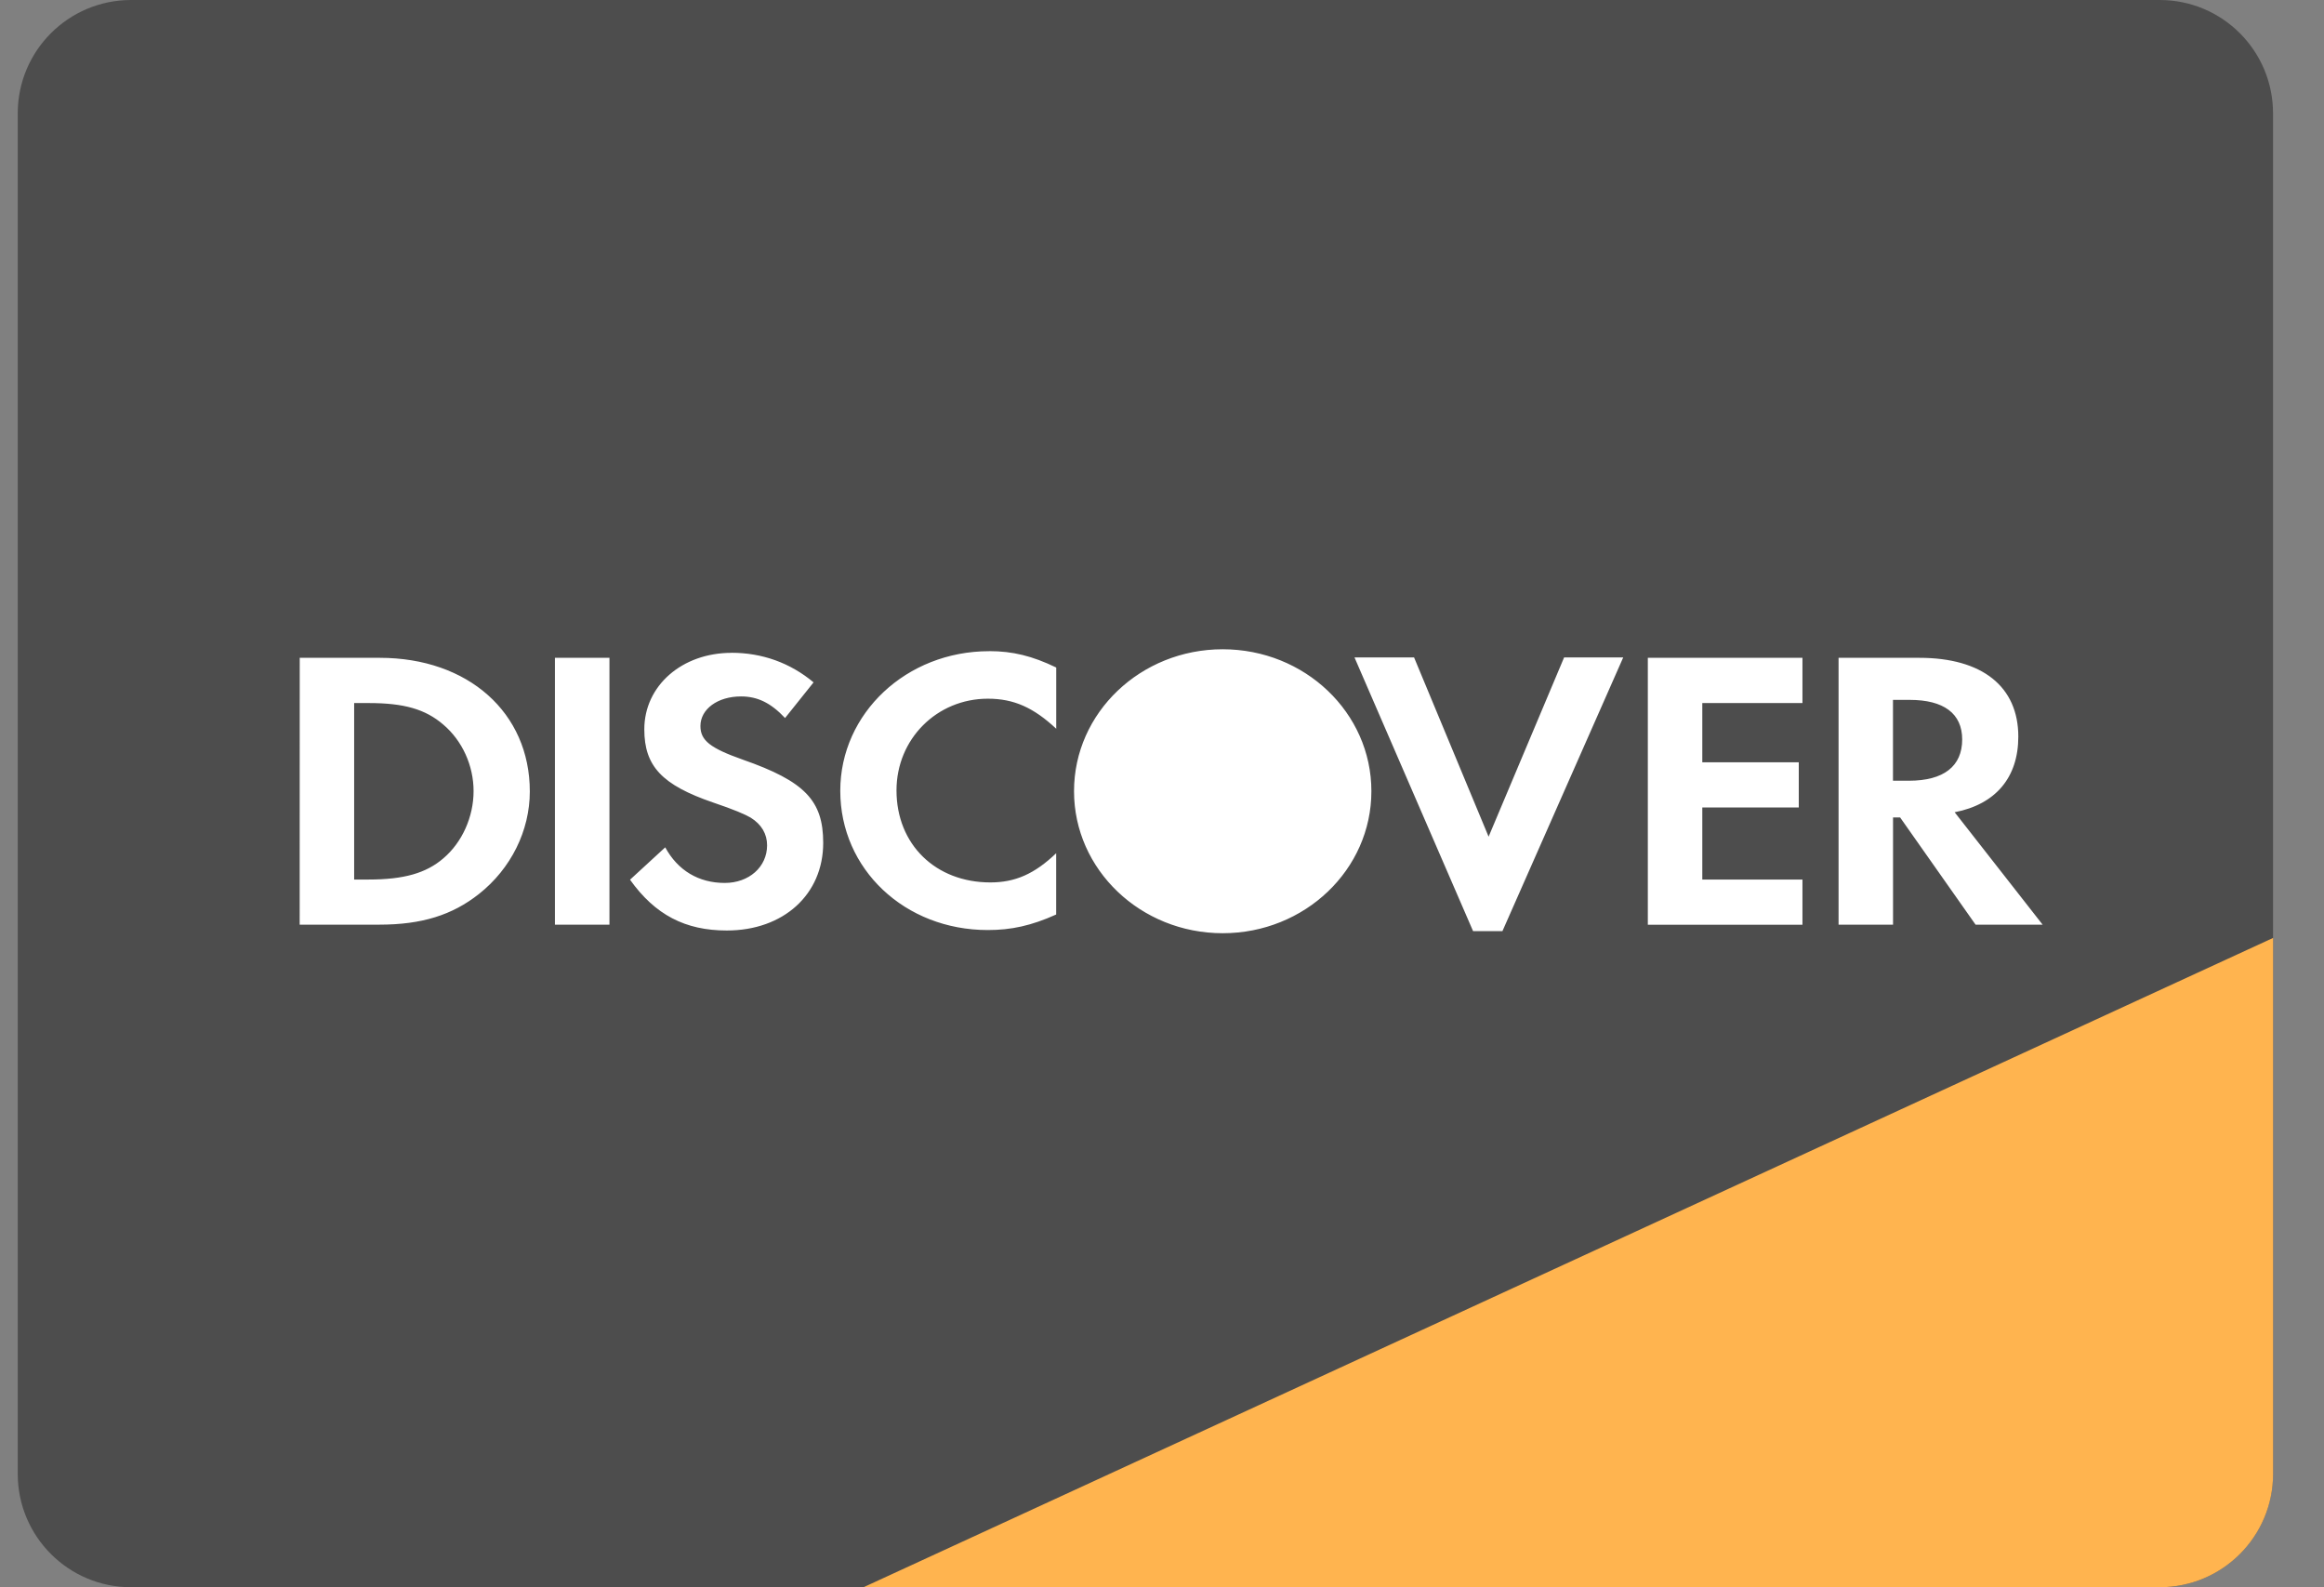
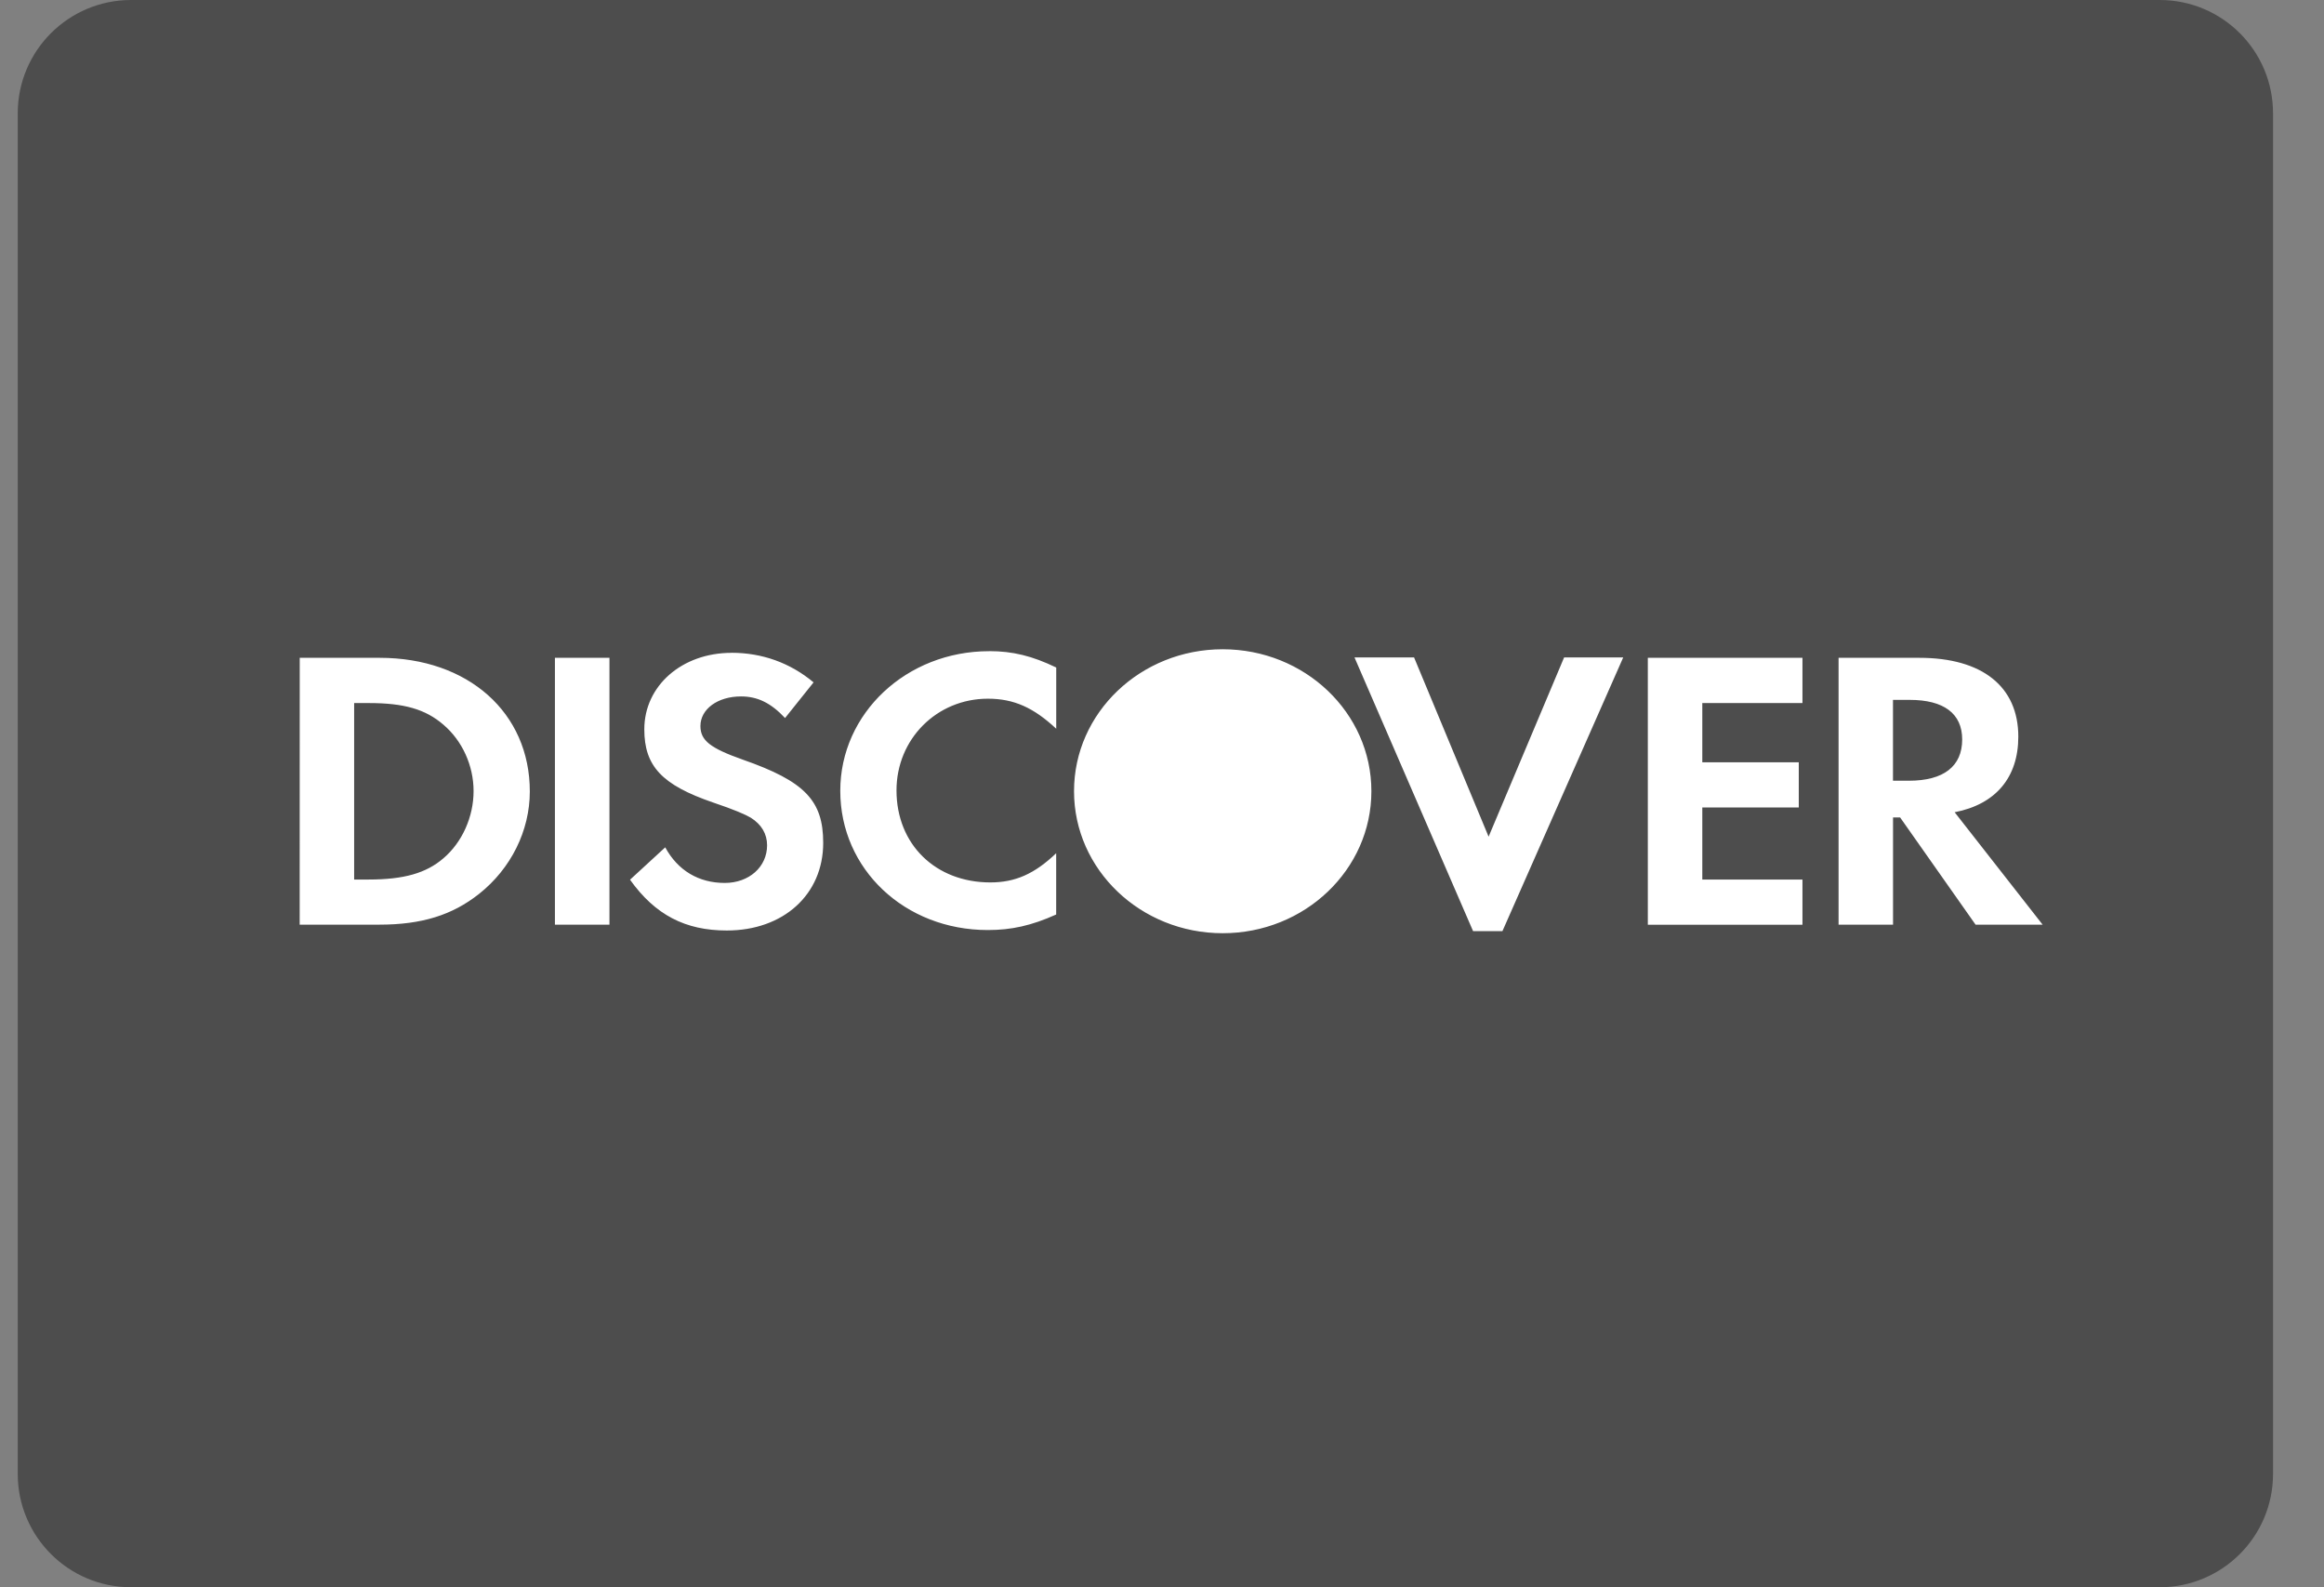
<svg xmlns="http://www.w3.org/2000/svg" fill="none" height="28" viewBox="0 0 41 28" width="41">
  <rect x="0" y="0" width="41" height="28" fill="#808080" stroke="none" />
  <g clip-rule="evenodd" fill-rule="evenodd">
    <path d="m2.313-0c-1.105 0-2.0.895-2 2v23.999c0 1.105.895 2 2 2h35.788c1.105 0 2-.895 2-2v-23.999c0-1.105-.895-2-2-2z" fill="#4d4d4d" />
-     <path d="m15.234 27.999h22.868c1.105 0 2-.895 2-2v-9.454z" fill="#ffb44f" />
    <path d="m21.571 11.453c1.449 0 2.623 1.12 2.623 2.503v.002c0 1.383-1.175 2.504-2.623 2.504s-2.623-1.121-2.623-2.504v-.002c0-1.383 1.175-2.503 2.623-2.503zm-4.12.033c.414 0 .761.085 1.183.289v1.08c-.4-.373-.747-.53-1.206-.53-.902 0-1.612.713-1.612 1.617 0 .953.688 1.624 1.656 1.624.436 0 .777-.148 1.161-.515v1.081c-.437.197-.792.274-1.206.274-1.465 0-2.603-1.073-2.603-2.456 0-1.369 1.169-2.463 2.626-2.463zm-4.547.029c.541 0 1.036.177 1.449.522l-.503.629c-.251-.268-.488-.381-.776-.381-.415 0-.717.225-.717.522 0 .254.17.389.747.593 1.094.382 1.419.721 1.419 1.468 0 .911-.701 1.546-1.701 1.546-.732 0-1.264-.275-1.707-.896l.621-.571c.222.409.591.628 1.05.628.429 0 .747-.283.747-.664 0-.198-.096-.367-.288-.487-.097-.057-.288-.141-.665-.268-.903-.31-1.213-.642-1.213-1.291 0-.77.666-1.349 1.538-1.349zm10.992.082h1.051l1.315 3.162 1.332-3.162h1.043l-2.131 4.828h-.518zm-18.608.007h1.412c1.56 0 2.647.968 2.647 2.357 0 .693-.333 1.362-.895 1.807-.473.375-1.013.543-1.76.543h-1.405zm4.502 0h.962v4.707h-.962zm19.281 0h2.728v.798h-1.767v1.045h1.702v.797h-1.702v1.271h1.767v.797h-2.728zm3.365 0h1.426c1.109 0 1.745.508 1.745 1.39 0 .721-.399 1.194-1.123 1.334l1.552 1.983h-1.183l-1.331-1.891h-.125v1.891h-.961zm.96.742v1.426h.281c.614 0 .94-.255.94-.728 0-.458-.326-.698-.925-.698zm-27.148.056v3.113h.258c.622 0 1.014-.114 1.316-.374.333-.283.533-.734.533-1.186 0-.451-.2-.889-.533-1.172-.318-.274-.695-.381-1.316-.381z" fill="#fff" />
  </g>
</svg>